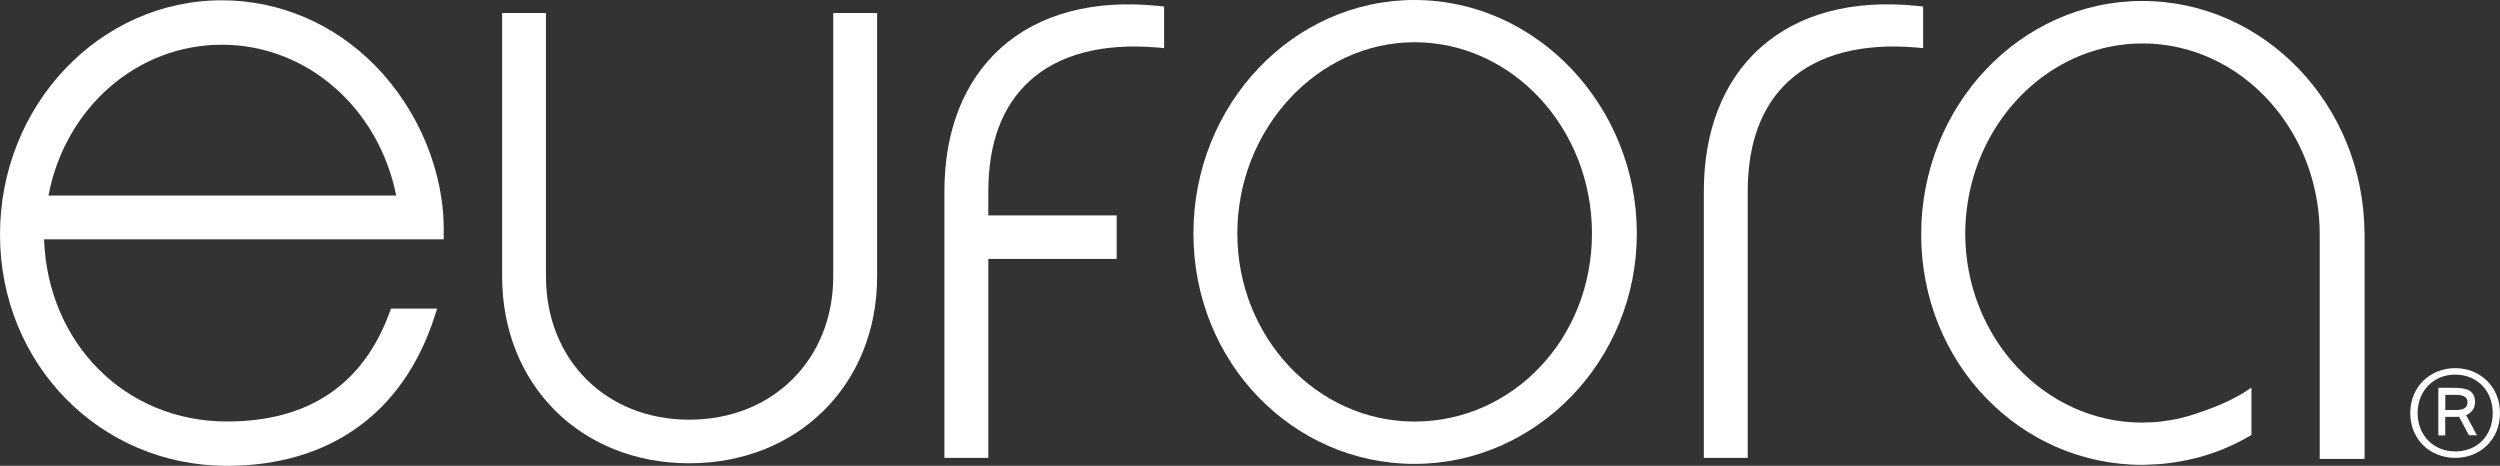
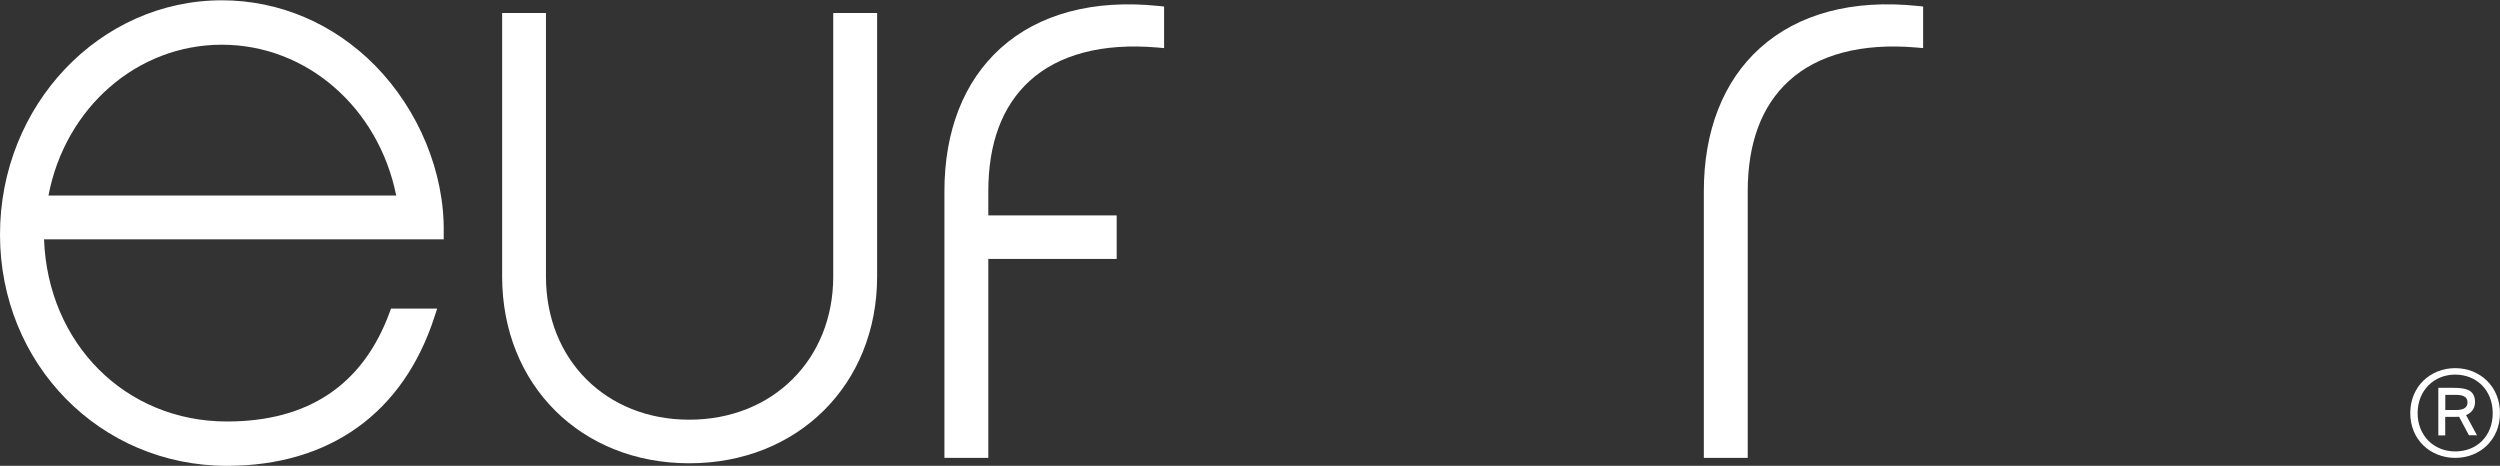
<svg xmlns="http://www.w3.org/2000/svg" id="Layer_2" data-name="Layer 2" viewBox="0 0 333.22 62.09">
  <rect x="0" y="0" width="333.22" height="62.09" fill="#333333" stroke="none" />
  <defs>
    <style>
      .cls-1 {
        fill: #fff;
        stroke-width: 0px;
      }
    </style>
  </defs>
  <g id="Layer_2-2" data-name="Layer 2">
    <g id="Layer_1-2" data-name="Layer 1-2">
      <path class="cls-1" d="M29.57.04C13.26.04,0,14.04,0,31.26s13.29,30.83,30.25,30.83c13.68,0,23.5-7.04,27.65-19.83l.37-1.13h-6.15l-.21.56c-3.55,9.62-10.83,14.49-21.66,14.49-13.53,0-23.87-10.38-24.38-24.28h53.27v-.85c.14-8.02-3.3-16.37-9.17-22.34C44.45,3.12,37.21.04,29.57.04ZM6.46,26.06C8.69,14.36,18.26,5.96,29.57,5.96s20.88,8.39,23.24,20.1c0,0-46.35,0-46.35,0Z" />
      <path class="cls-1" d="M111.06,36.86c0,11.05-8.07,19.08-19.19,19.08s-19.1-8.02-19.1-19.08V1.73h-5.84v35.13c0,14.42,10.49,24.89,24.94,24.89s25.04-10.47,25.04-24.89V1.73h-5.85v35.13Z" />
-       <path class="cls-1" d="M188.54,0c-16.25,0-29.47,13.96-29.47,31.12s13.22,30.71,29.47,30.71,29.63-13.77,29.63-30.71S204.88,0,188.54,0ZM188.54,56.19c-13.02,0-23.62-11.25-23.62-25.07s10.6-25.49,23.62-25.49,23.65,11.44,23.65,25.49-10.61,25.07-23.65,25.07Z" />
      <path class="cls-1" d="M256.34.87l-.77-.08c-8.67-.9-15.92,1.05-20.99,5.62-4.89,4.41-7.48,11.02-7.48,19.1v35.52h5.85V25.51c0-6.43,1.84-11.38,5.47-14.71,3.87-3.55,9.75-5.09,16.98-4.47l.93.08V.87h.01Z" />
      <path class="cls-1" d="M133.37,6.42c-4.9,4.42-7.49,11.02-7.49,19.08v35.53h5.85v-26.52h17.11v-5.8h-17.11v-3.2c0-6.42,1.84-11.36,5.48-14.7,3.88-3.56,9.76-5.1,17.02-4.48l.93.08V.87l-.77-.08c-8.67-.89-15.93,1.05-21.02,5.63h0Z" />
      <path class="cls-1" d="M327.25,49.07c-3.31,0-5.99,2.44-5.99,5.99s2.68,5.97,5.99,5.97,5.97-2.42,5.97-5.97-2.68-5.99-5.97-5.99ZM327.25,60.17c-2.82,0-5.01-2.07-5.01-5.11s2.2-5.13,5.01-5.13,5,2.05,5,5.13-2.13,5.11-5,5.11Z" />
      <path class="cls-1" d="M329.89,53.62c0-1.64-1.13-1.93-2.98-1.93h-1.91v6.34h.92v-2.47h1.47c.13,0,.25,0,.37-.02l1.32,2.48h1.07l-1.45-2.69c.81-.33,1.19-1,1.19-1.72h0ZM327.36,54.65h-1.43v-2.02h1.35c.92,0,1.61.19,1.61,1,0,.67-.48,1.02-1.53,1.02Z" />
-       <path class="cls-1" d="M285.54.13c-16.25,0-29.47,13.96-29.47,31.12s13.22,30.71,29.47,30.71h.16c.21,0,.41-.02.61-.03.63-.02,1.26-.04,1.88-.1.57-.05,1.12-.13,1.68-.21.24-.04.48-.07.73-.12.69-.12,1.38-.27,2.05-.44h.02c2.64-.67,5.12-1.72,7.42-3.08v-6.32c-2.29,1.61-4.66,2.56-7.48,3.51l-.18.06c-.63.2-1.26.38-1.91.53-.08.02-.15.04-.23.06-.58.13-1.17.21-1.76.29-.2.03-.4.07-.6.09-.67.07-1.36.1-2.04.11-.11,0-.22.02-.33.02h0c-13.02,0-23.57-11.26-23.62-25.17.04-10.85,6.4-20.1,15.3-23.73,2.59-1.05,5.39-1.64,8.33-1.64,2.31,0,4.54.37,6.65,1.03,9.74,3.09,16.89,12.77,16.97,24.24v30.11h5.98v-29.92c0-.07,0-.14-.01-.2-.11-17.06-13.35-30.92-29.62-30.92h0Z" />
    </g>
  </g>
</svg>